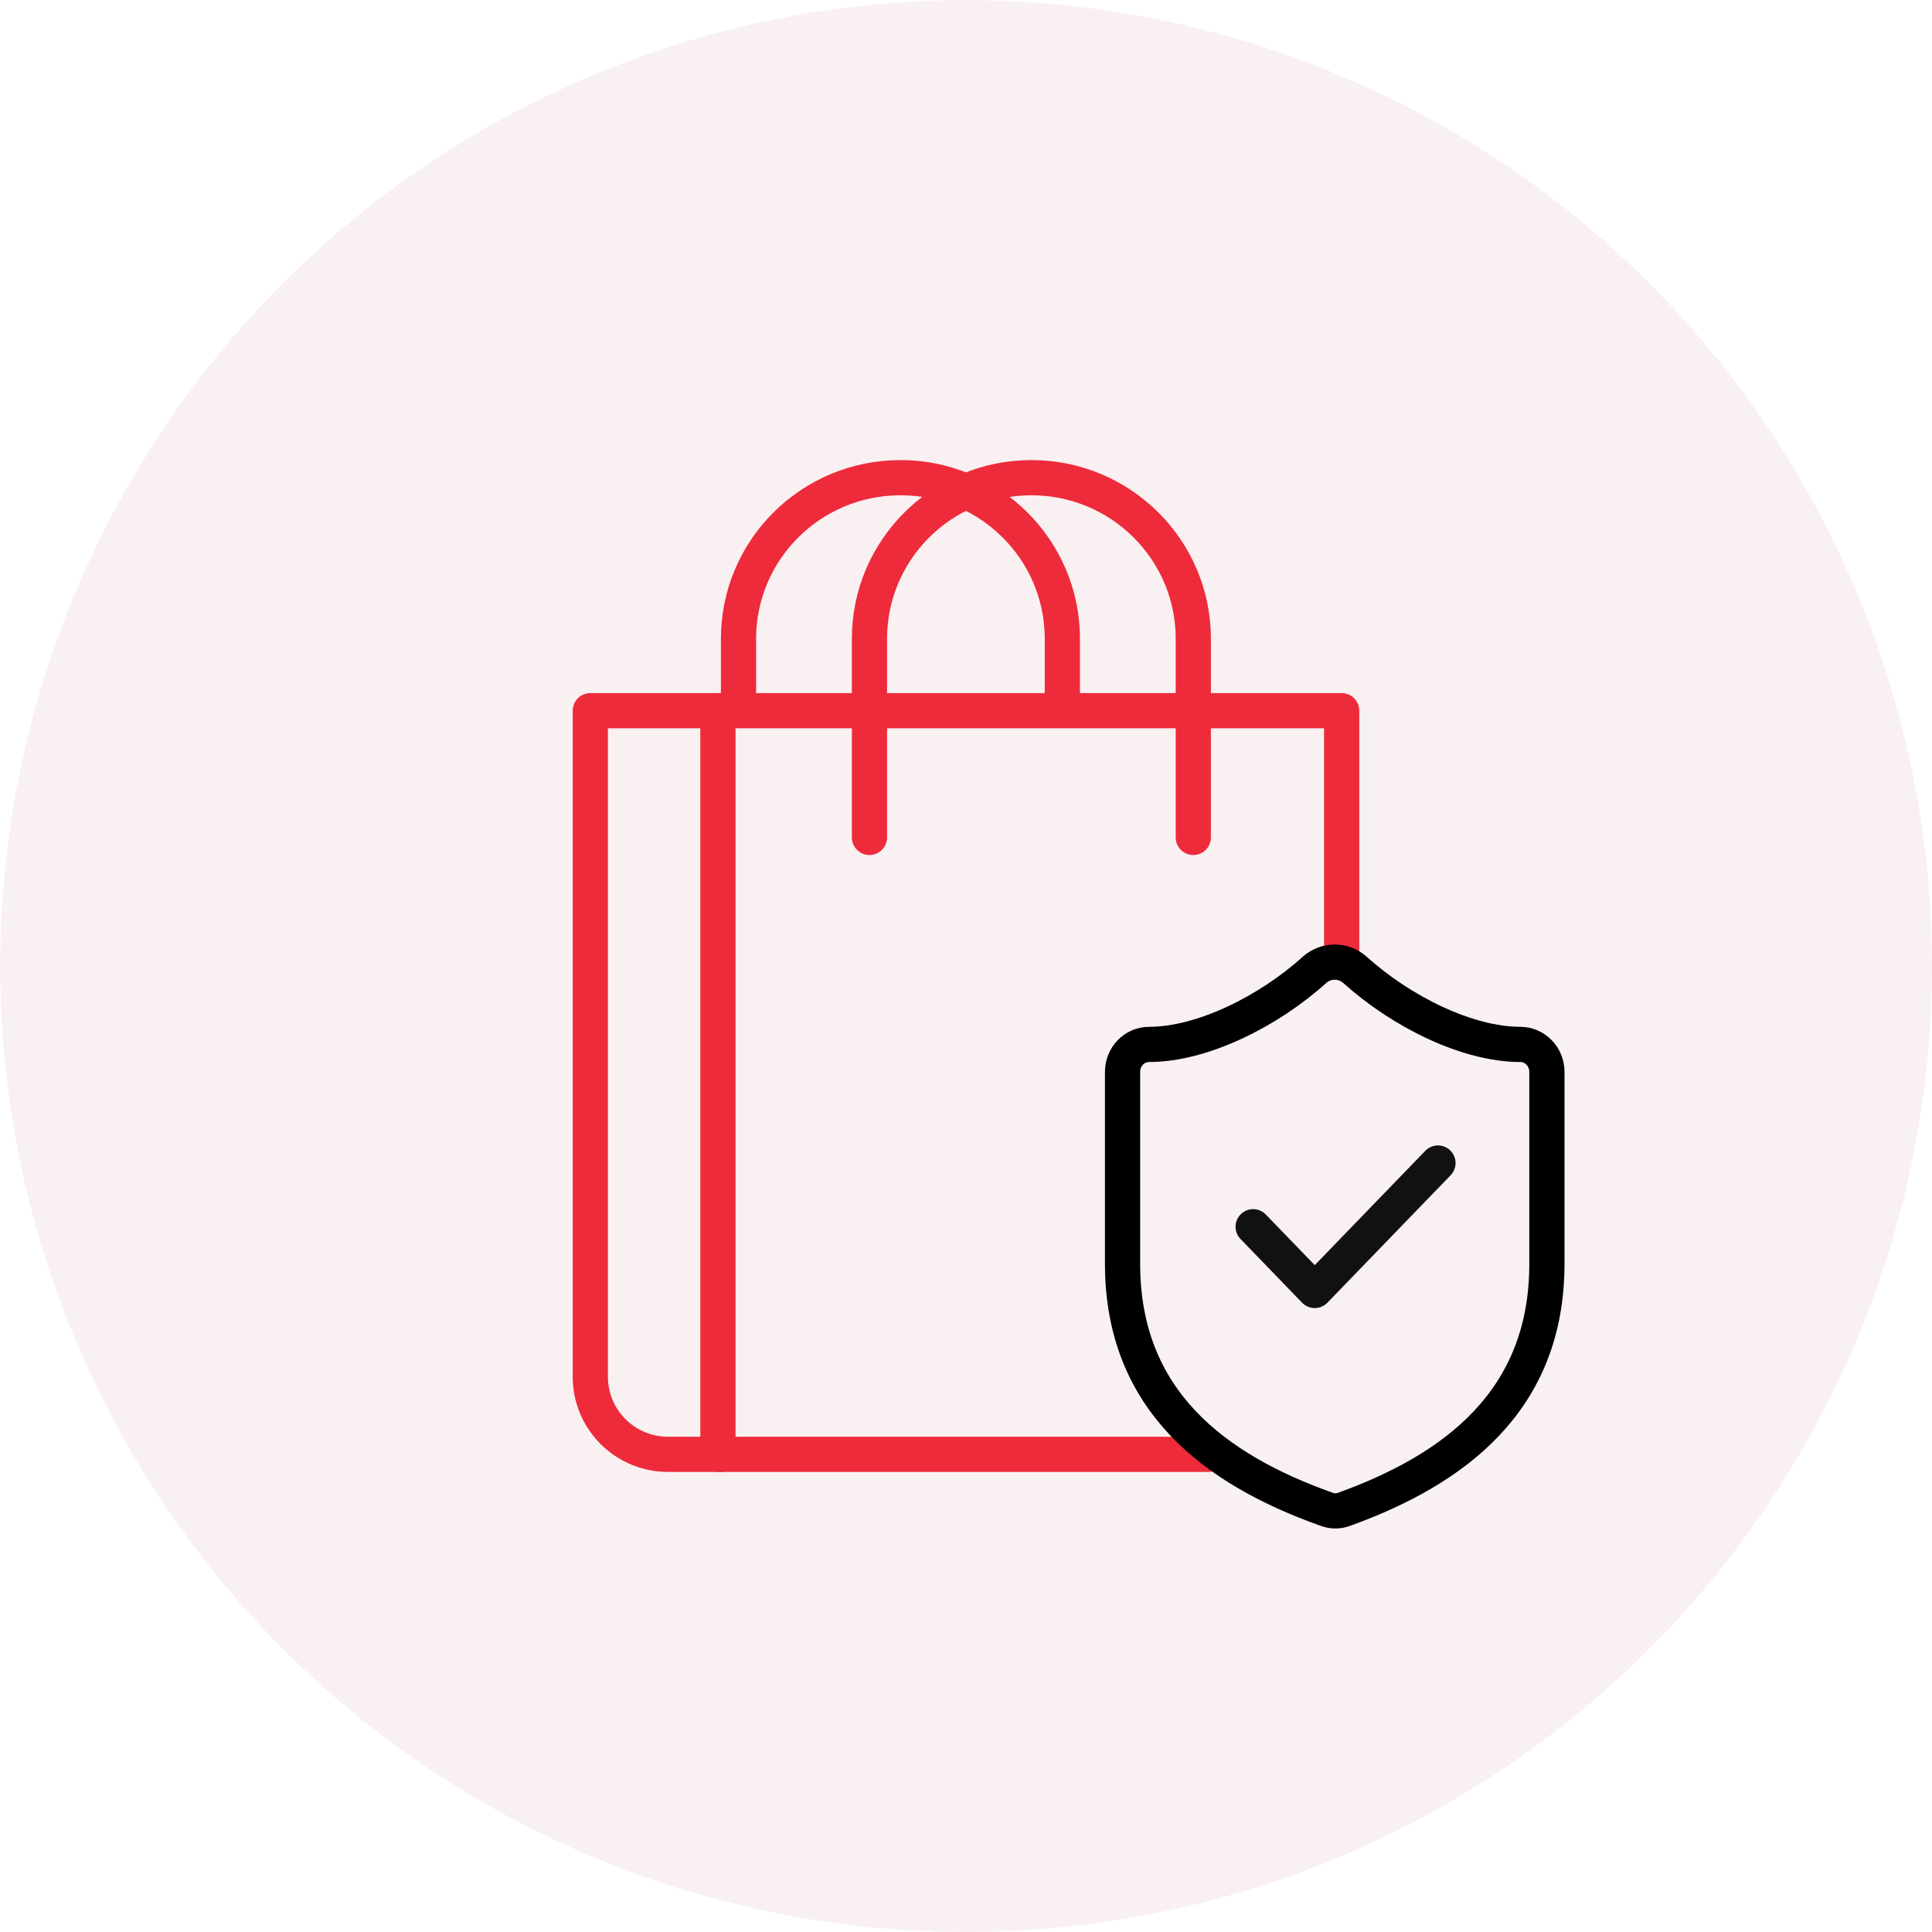
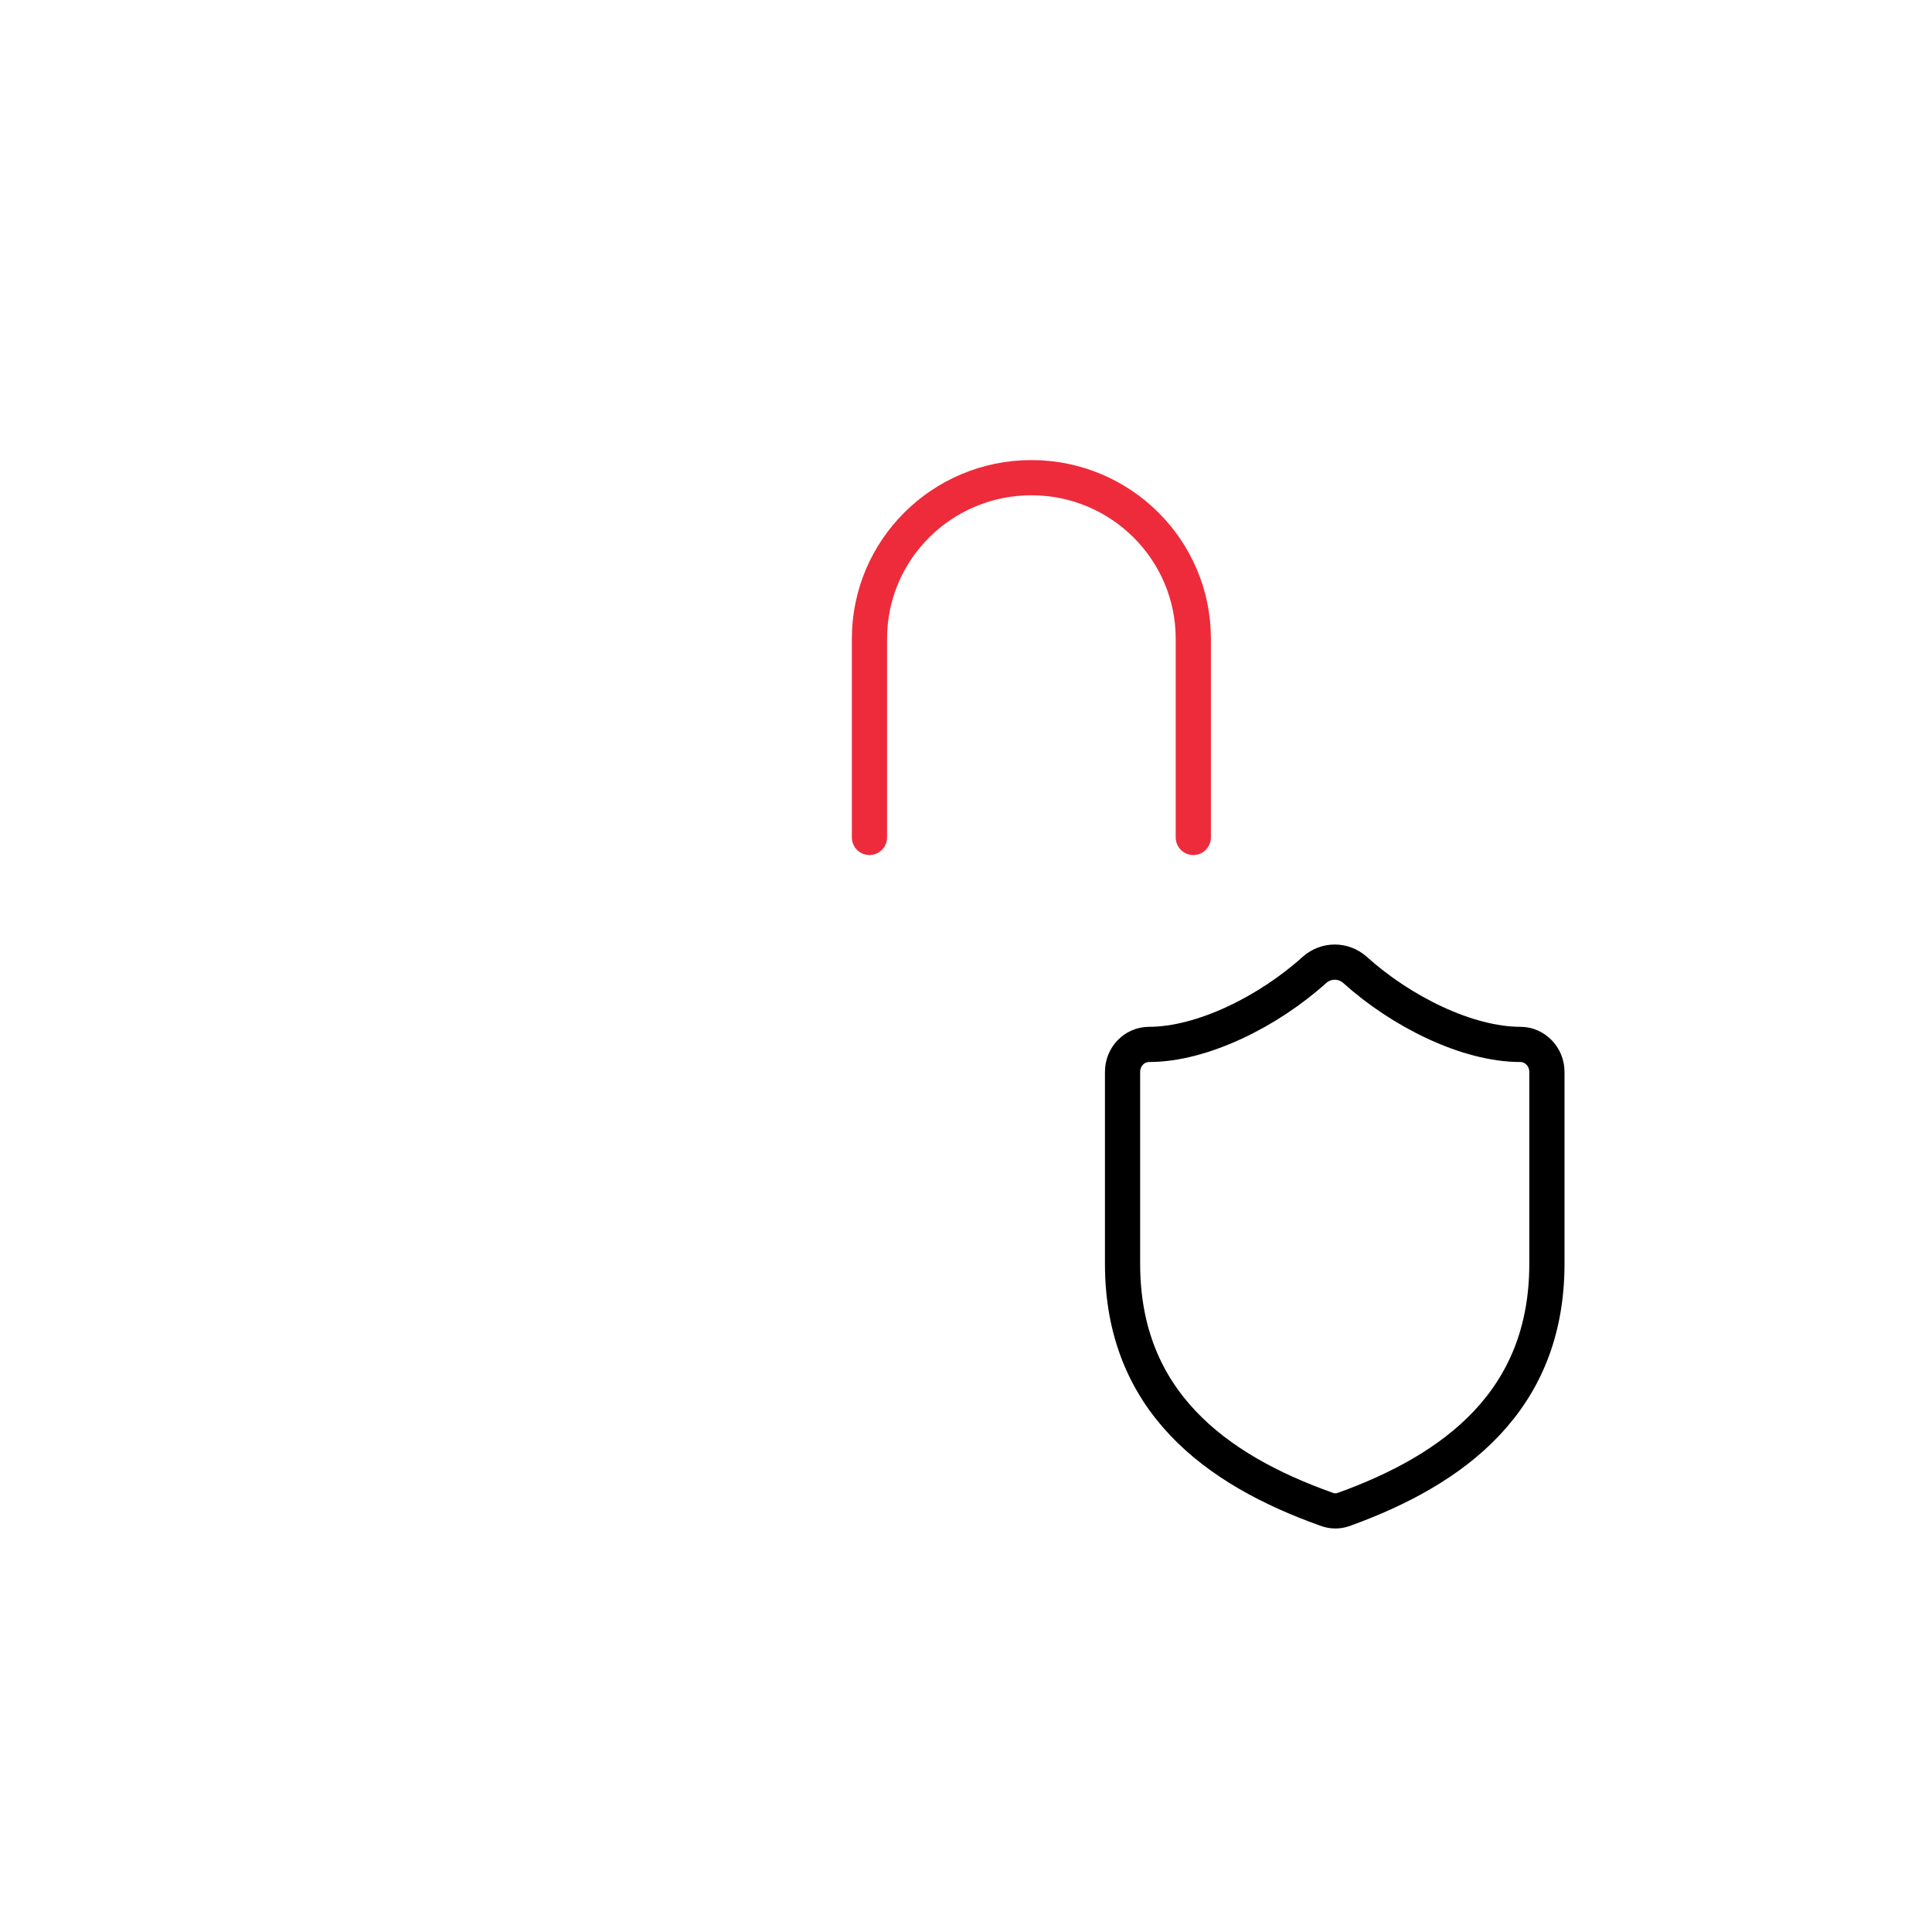
<svg xmlns="http://www.w3.org/2000/svg" id="Layer_2" data-name="Layer 2" viewBox="0 0 109.77 109.77">
  <defs>
    <style> .cls-1 { stroke: #111; } .cls-1, .cls-2, .cls-3 { fill: none; stroke-linecap: round; stroke-linejoin: round; stroke-width: 2px; } .cls-2 { stroke: #000; } .cls-3 { stroke: #ee2b3b; } .cls-4, .cls-5 { opacity: .68; } .cls-5 { fill: #f4dfe3; } </style>
  </defs>
  <g id="Layer_1-2" data-name="Layer 1">
    <g class="cls-4">
-       <circle class="cls-5" cx="54.89" cy="54.89" r="54.88" />
-     </g>
+       </g>
    <g id="g306">
      <g id="g308">
        <g id="g310">
          <g id="g316">
-             <path id="path318" class="cls-3" d="M41.96,39.6v-3.31c0-5.05,4.12-9.15,9.2-9.15s9.2,4.1,9.2,9.15v3.31" />
-           </g>
+             </g>
          <g id="g320">
-             <path id="path322" class="cls-3" d="M68.65,82.63h-27.86v-42.25h35.44v13.57" />
-           </g>
+             </g>
          <g id="g324">
-             <path id="path326" class="cls-3" d="M40.99,82.63h-3.04c-2.43,0-4.41-1.97-4.41-4.4v-37.85h7.44" />
-           </g>
+             </g>
          <g id="g328">
            <path id="path330" class="cls-3" d="M49.4,47.58v-11.29c0-5.05,4.12-9.15,9.2-9.15s9.2,4.1,9.2,9.15v11.29" />
          </g>
        </g>
      </g>
    </g>
    <g>
      <path class="cls-2" d="M87.89,71.81c0,7.79-5.27,11.69-11.54,13.95-.33.12-.68.11-1.01-.02-6.28-2.24-11.56-6.14-11.56-13.93v-10.91c0-.86.67-1.56,1.51-1.56,3.01,0,6.78-1.87,9.4-4.24.66-.58,1.63-.58,2.29,0,2.64,2.38,6.39,4.24,9.4,4.24.83,0,1.51.7,1.51,1.56v10.91Z" />
-       <path class="cls-1" d="M71.2,69.7l3.5,3.62,7-7.24" />
    </g>
  </g>
</svg>